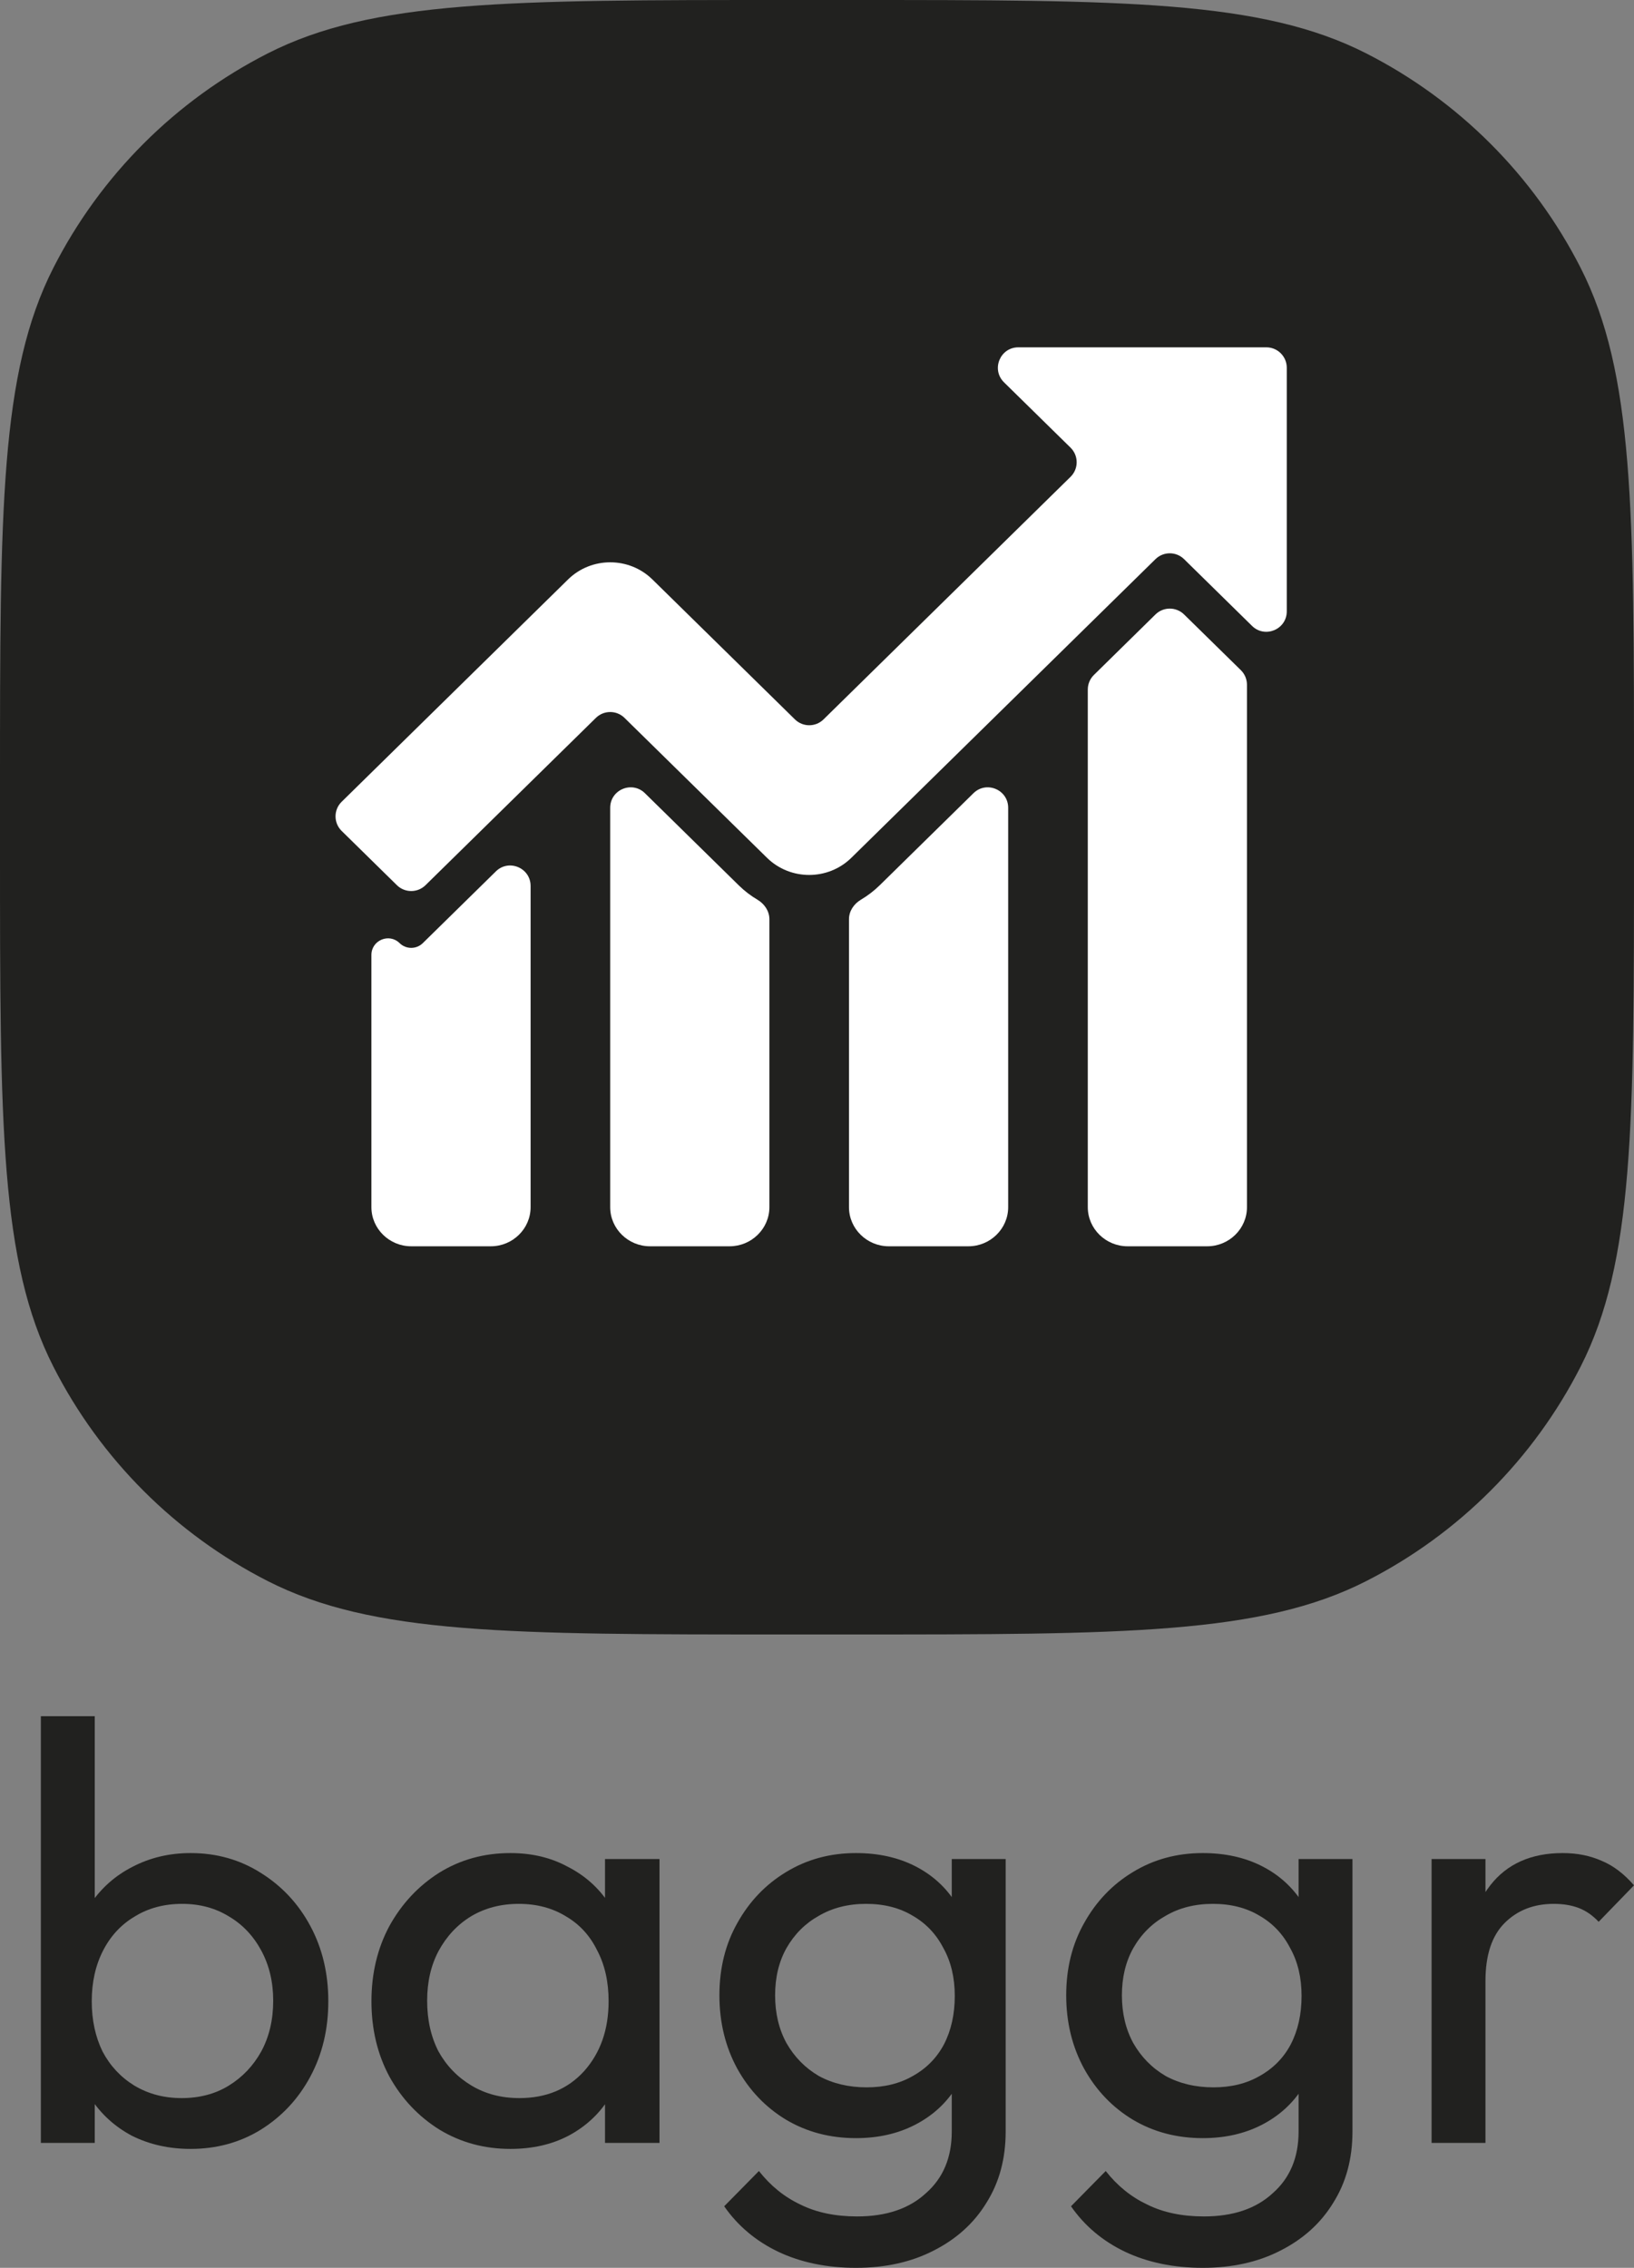
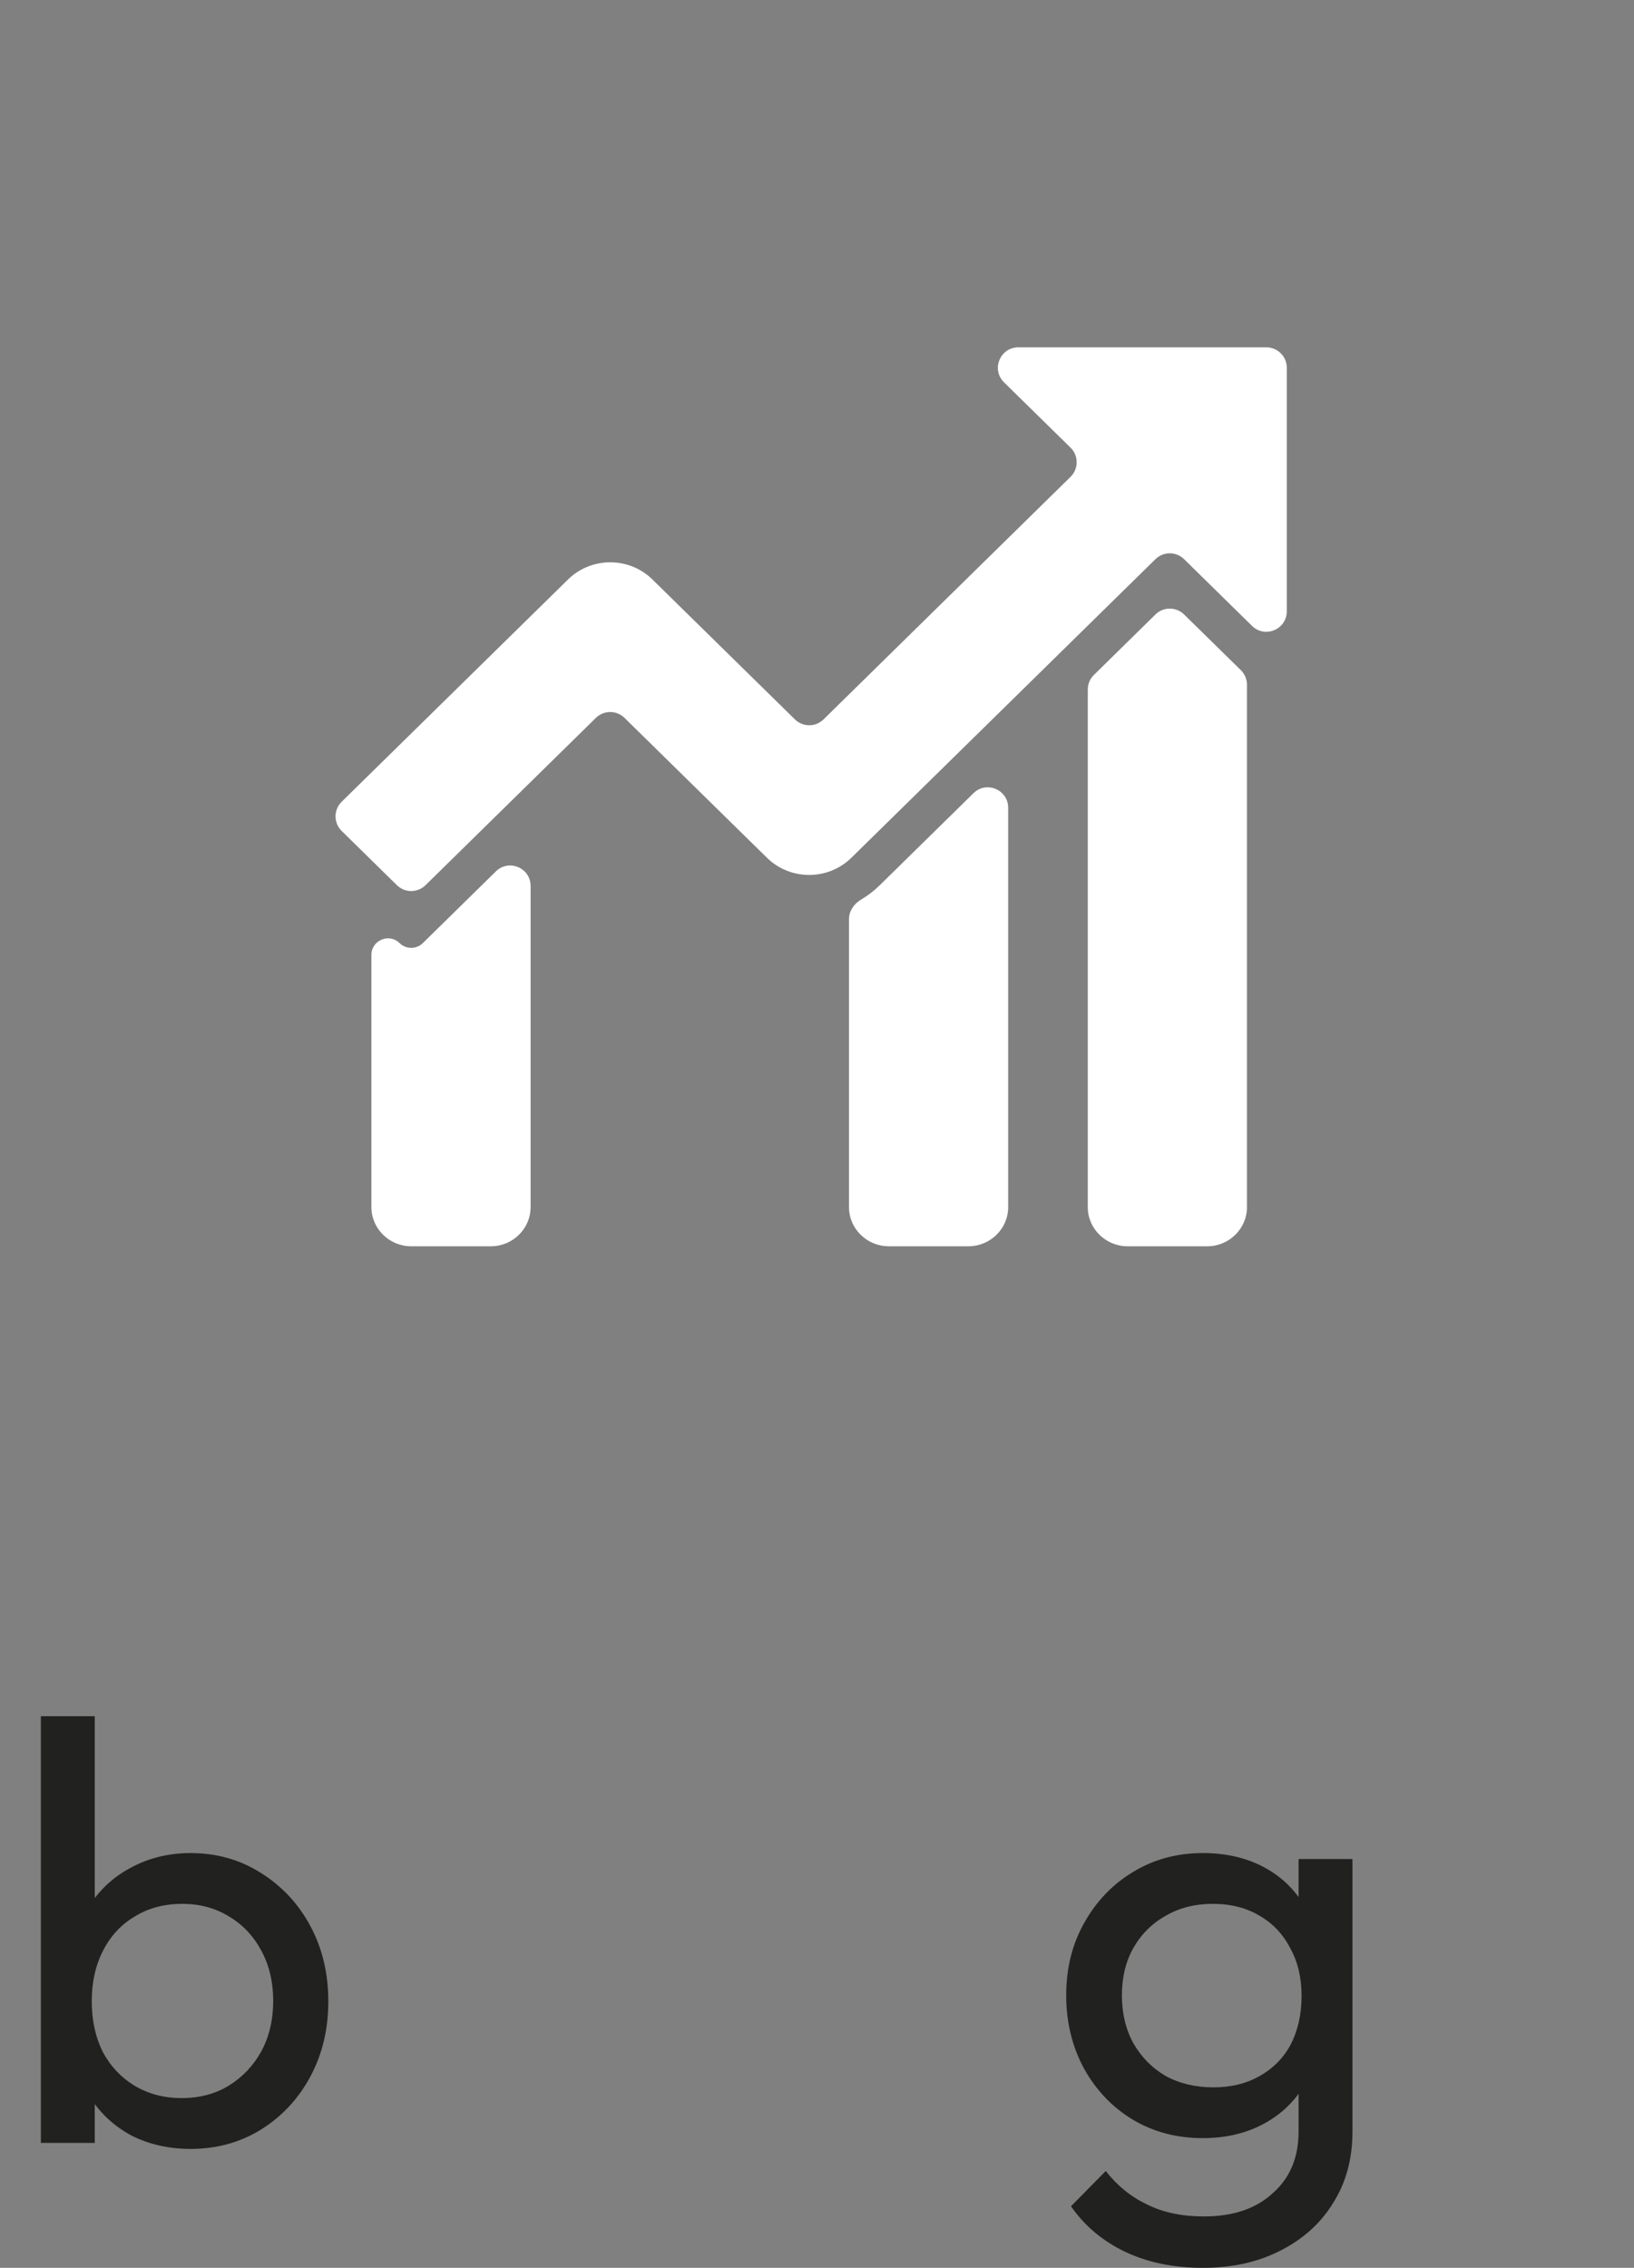
<svg xmlns="http://www.w3.org/2000/svg" width="80" height="111" viewBox="0 0 80 111" fill="none">
  <rect x="0" y="0" width="80" height="111" fill="#808080" stroke="none" />
-   <path d="M0 38.4C0 24.959 -2.38419e-06 18.238 2.616 13.104C4.917 8.588 8.588 4.917 13.104 2.616C18.238 0 24.959 0 38.4 0H41.6C55.041 0 61.762 0 66.896 2.616C71.412 4.917 75.083 8.588 77.384 13.104C80 18.238 80 24.959 80 38.4V41.6C80 55.041 80 61.762 77.384 66.896C75.083 71.412 71.412 75.083 66.896 77.384C61.762 80 55.041 80 41.6 80H38.4C24.959 80 18.238 80 13.104 77.384C8.588 75.083 4.917 71.412 2.616 66.896C-2.38419e-06 61.762 0 55.041 0 41.6V38.4Z" fill="#21211F" />
  <path d="M52.414 21.911C52.813 22.303 52.813 22.946 52.414 23.338L40.32 35.211C39.931 35.593 39.308 35.593 38.919 35.211L31.943 28.363C30.801 27.242 28.952 27.242 27.81 28.363L16.727 39.243C16.328 39.635 16.328 40.278 16.727 40.67L19.432 43.326C19.821 43.708 20.444 43.708 20.833 43.326L29.175 35.137C29.564 34.755 30.187 34.755 30.576 35.137L37.55 41.984C38.692 43.105 40.541 43.105 41.683 41.984L56.571 27.368C56.96 26.986 57.583 26.986 57.972 27.368L61.299 30.635C61.932 31.256 63 30.808 63 29.921V18C63 17.448 62.552 17 62 17H49.858C48.962 17 48.518 18.086 49.157 18.714L52.414 21.911Z" fill="white" />
  <path d="M24.03 61C25.102 61 25.978 60.139 25.978 59.087V43.363C25.978 42.477 24.91 42.029 24.278 42.65L20.701 46.161C20.386 46.471 19.88 46.471 19.564 46.161C19.051 45.657 18.184 46.021 18.184 46.74V59.087C18.184 60.139 19.061 61 20.133 61H24.03Z" fill="white" />
-   <path d="M35.721 61C36.792 61 37.669 60.139 37.669 59.087V44.991C37.669 44.592 37.427 44.239 37.084 44.036C36.757 43.842 36.451 43.61 36.173 43.337L31.576 38.824C30.943 38.203 29.875 38.651 29.875 39.537V59.087C29.875 60.139 30.752 61 31.824 61H35.721Z" fill="white" />
  <path d="M47.412 61C48.484 61 49.36 60.139 49.36 59.087V39.537C49.36 38.651 48.292 38.203 47.66 38.824L43.063 43.337C42.784 43.609 42.478 43.841 42.151 44.036C41.808 44.239 41.566 44.591 41.566 44.99V59.087C41.566 60.139 42.443 61 43.515 61H47.412Z" fill="white" />
  <path d="M59.103 61C60.175 61 61.051 60.139 61.051 59.087V33.516C61.051 33.248 60.944 32.99 60.752 32.802L57.972 30.075C57.583 29.693 56.96 29.693 56.571 30.075L53.557 33.036C53.365 33.224 53.258 33.481 53.258 33.749V59.087C53.258 60.139 54.134 61 55.206 61H59.103Z" fill="white" />
  <path d="M9.33 105.179C8.275 105.179 7.317 104.964 6.457 104.535C5.616 104.087 4.942 103.472 4.434 102.692C3.925 101.912 3.642 101.025 3.583 100.03V95.847C3.642 94.833 3.925 93.946 4.434 93.185C4.961 92.405 5.646 91.801 6.486 91.372C7.346 90.923 8.294 90.699 9.33 90.699C10.601 90.699 11.744 91.021 12.761 91.664C13.797 92.308 14.608 93.175 15.194 94.268C15.781 95.36 16.074 96.588 16.074 97.953C16.074 99.319 15.781 100.547 15.194 101.639C14.608 102.731 13.797 103.599 12.761 104.243C11.744 104.867 10.601 105.179 9.33 105.179ZM2 104.886V84H4.639V94.385L4.14 97.749L4.639 101.142V104.886H2ZM8.89 102.692C9.77 102.692 10.542 102.488 11.207 102.078C11.871 101.668 12.399 101.113 12.79 100.411C13.181 99.689 13.376 98.86 13.376 97.924C13.376 97.008 13.181 96.189 12.79 95.467C12.399 94.745 11.871 94.19 11.207 93.8C10.542 93.39 9.78 93.185 8.92 93.185C8.04 93.185 7.268 93.39 6.603 93.8C5.939 94.19 5.421 94.745 5.049 95.467C4.678 96.189 4.492 97.017 4.492 97.953C4.492 98.87 4.668 99.689 5.02 100.411C5.391 101.113 5.909 101.668 6.574 102.078C7.258 102.488 8.03 102.692 8.89 102.692Z" fill="#21211F" />
-   <path d="M24.988 105.179C23.718 105.179 22.564 104.867 21.528 104.243C20.492 103.599 19.671 102.731 19.065 101.639C18.479 100.547 18.186 99.319 18.186 97.953C18.186 96.588 18.479 95.36 19.065 94.268C19.671 93.175 20.483 92.308 21.499 91.664C22.535 91.021 23.698 90.699 24.988 90.699C26.044 90.699 26.982 90.923 27.803 91.372C28.643 91.801 29.318 92.405 29.826 93.185C30.334 93.946 30.618 94.833 30.676 95.847V100.03C30.618 101.025 30.334 101.912 29.826 102.692C29.337 103.472 28.673 104.087 27.832 104.535C27.011 104.964 26.063 105.179 24.988 105.179ZM25.428 102.692C26.738 102.692 27.793 102.254 28.595 101.376C29.396 100.479 29.797 99.338 29.797 97.953C29.797 96.998 29.611 96.169 29.239 95.467C28.888 94.745 28.38 94.19 27.715 93.8C27.05 93.39 26.278 93.185 25.399 93.185C24.519 93.185 23.737 93.39 23.053 93.8C22.388 94.209 21.861 94.775 21.47 95.496C21.098 96.198 20.913 97.008 20.913 97.924C20.913 98.86 21.098 99.689 21.47 100.411C21.861 101.113 22.398 101.668 23.082 102.078C23.766 102.488 24.548 102.692 25.428 102.692ZM29.621 104.886V101.142L30.119 97.749L29.621 94.385V90.991H32.289V104.886H29.621Z" fill="#21211F" />
-   <path d="M41.907 111C40.48 111 39.209 110.737 38.095 110.21C37.001 109.684 36.121 108.943 35.456 107.987L37.157 106.261C37.724 106.983 38.398 107.529 39.18 107.899C39.962 108.289 40.89 108.484 41.965 108.484C43.392 108.484 44.516 108.104 45.337 107.343C46.178 106.602 46.598 105.598 46.598 104.33V100.879L47.067 97.749L46.598 94.648V90.991H49.237V104.33C49.237 105.657 48.924 106.817 48.299 107.811C47.693 108.806 46.833 109.586 45.718 110.152C44.624 110.717 43.353 111 41.907 111ZM41.907 104.652C40.636 104.652 39.493 104.35 38.476 103.745C37.48 103.141 36.688 102.312 36.101 101.259C35.515 100.186 35.222 98.987 35.222 97.661C35.222 96.335 35.515 95.155 36.101 94.121C36.688 93.068 37.48 92.239 38.476 91.635C39.493 91.011 40.636 90.699 41.907 90.699C43.002 90.699 43.969 90.913 44.81 91.342C45.65 91.771 46.315 92.376 46.803 93.156C47.312 93.917 47.585 94.814 47.624 95.847V99.533C47.566 100.547 47.282 101.444 46.774 102.224C46.285 102.985 45.621 103.58 44.78 104.009C43.94 104.438 42.982 104.652 41.907 104.652ZM42.435 102.166C43.295 102.166 44.047 101.981 44.692 101.61C45.357 101.239 45.865 100.723 46.217 100.06C46.569 99.377 46.745 98.587 46.745 97.69C46.745 96.793 46.559 96.013 46.188 95.35C45.836 94.667 45.337 94.141 44.692 93.77C44.047 93.38 43.285 93.185 42.405 93.185C41.526 93.185 40.754 93.38 40.089 93.77C39.424 94.141 38.897 94.667 38.506 95.35C38.134 96.013 37.949 96.783 37.949 97.661C37.949 98.538 38.134 99.319 38.506 100.001C38.897 100.684 39.424 101.22 40.089 101.61C40.773 101.981 41.555 102.166 42.435 102.166Z" fill="#21211F" />
  <path d="M58.886 111C57.459 111 56.189 110.737 55.075 110.21C53.98 109.684 53.1 108.943 52.436 107.987L54.136 106.261C54.703 106.983 55.378 107.529 56.16 107.899C56.941 108.289 57.87 108.484 58.945 108.484C60.372 108.484 61.496 108.104 62.317 107.343C63.157 106.602 63.578 105.598 63.578 104.33V100.879L64.047 97.749L63.578 94.648V90.991H66.216V104.33C66.216 105.657 65.904 106.817 65.278 107.811C64.672 108.806 63.812 109.586 62.698 110.152C61.603 110.717 60.333 111 58.886 111ZM58.886 104.652C57.616 104.652 56.472 104.35 55.456 103.745C54.459 103.141 53.667 102.312 53.081 101.259C52.495 100.186 52.201 98.987 52.201 97.661C52.201 96.335 52.495 95.155 53.081 94.121C53.667 93.068 54.459 92.239 55.456 91.635C56.472 91.011 57.616 90.699 58.886 90.699C59.981 90.699 60.949 90.913 61.789 91.342C62.63 91.771 63.294 92.376 63.783 93.156C64.291 93.917 64.565 94.814 64.604 95.847V99.533C64.545 100.547 64.262 101.444 63.754 102.224C63.265 102.985 62.6 103.58 61.76 104.009C60.919 104.438 59.961 104.652 58.886 104.652ZM59.414 102.166C60.274 102.166 61.027 101.981 61.672 101.61C62.336 101.239 62.845 100.723 63.196 100.06C63.548 99.377 63.724 98.587 63.724 97.69C63.724 96.793 63.538 96.013 63.167 95.35C62.815 94.667 62.317 94.141 61.672 93.77C61.027 93.38 60.264 93.185 59.385 93.185C58.505 93.185 57.733 93.38 57.069 93.77C56.404 94.141 55.876 94.667 55.485 95.35C55.114 96.013 54.928 96.783 54.928 97.661C54.928 98.538 55.114 99.319 55.485 100.001C55.876 100.684 56.404 101.22 57.069 101.61C57.753 101.981 58.535 102.166 59.414 102.166Z" fill="#21211F" />
-   <path d="M70.09 104.886V90.991H72.728V104.886H70.09ZM72.728 96.959L71.732 96.52C71.732 94.745 72.142 93.332 72.963 92.278C73.784 91.225 74.967 90.699 76.511 90.699C77.215 90.699 77.85 90.826 78.417 91.079C78.984 91.313 79.511 91.713 80 92.278L78.27 94.063C77.977 93.751 77.654 93.526 77.302 93.39C76.951 93.254 76.54 93.185 76.071 93.185C75.094 93.185 74.292 93.497 73.667 94.121C73.041 94.745 72.728 95.691 72.728 96.959Z" fill="#21211F" />
</svg>